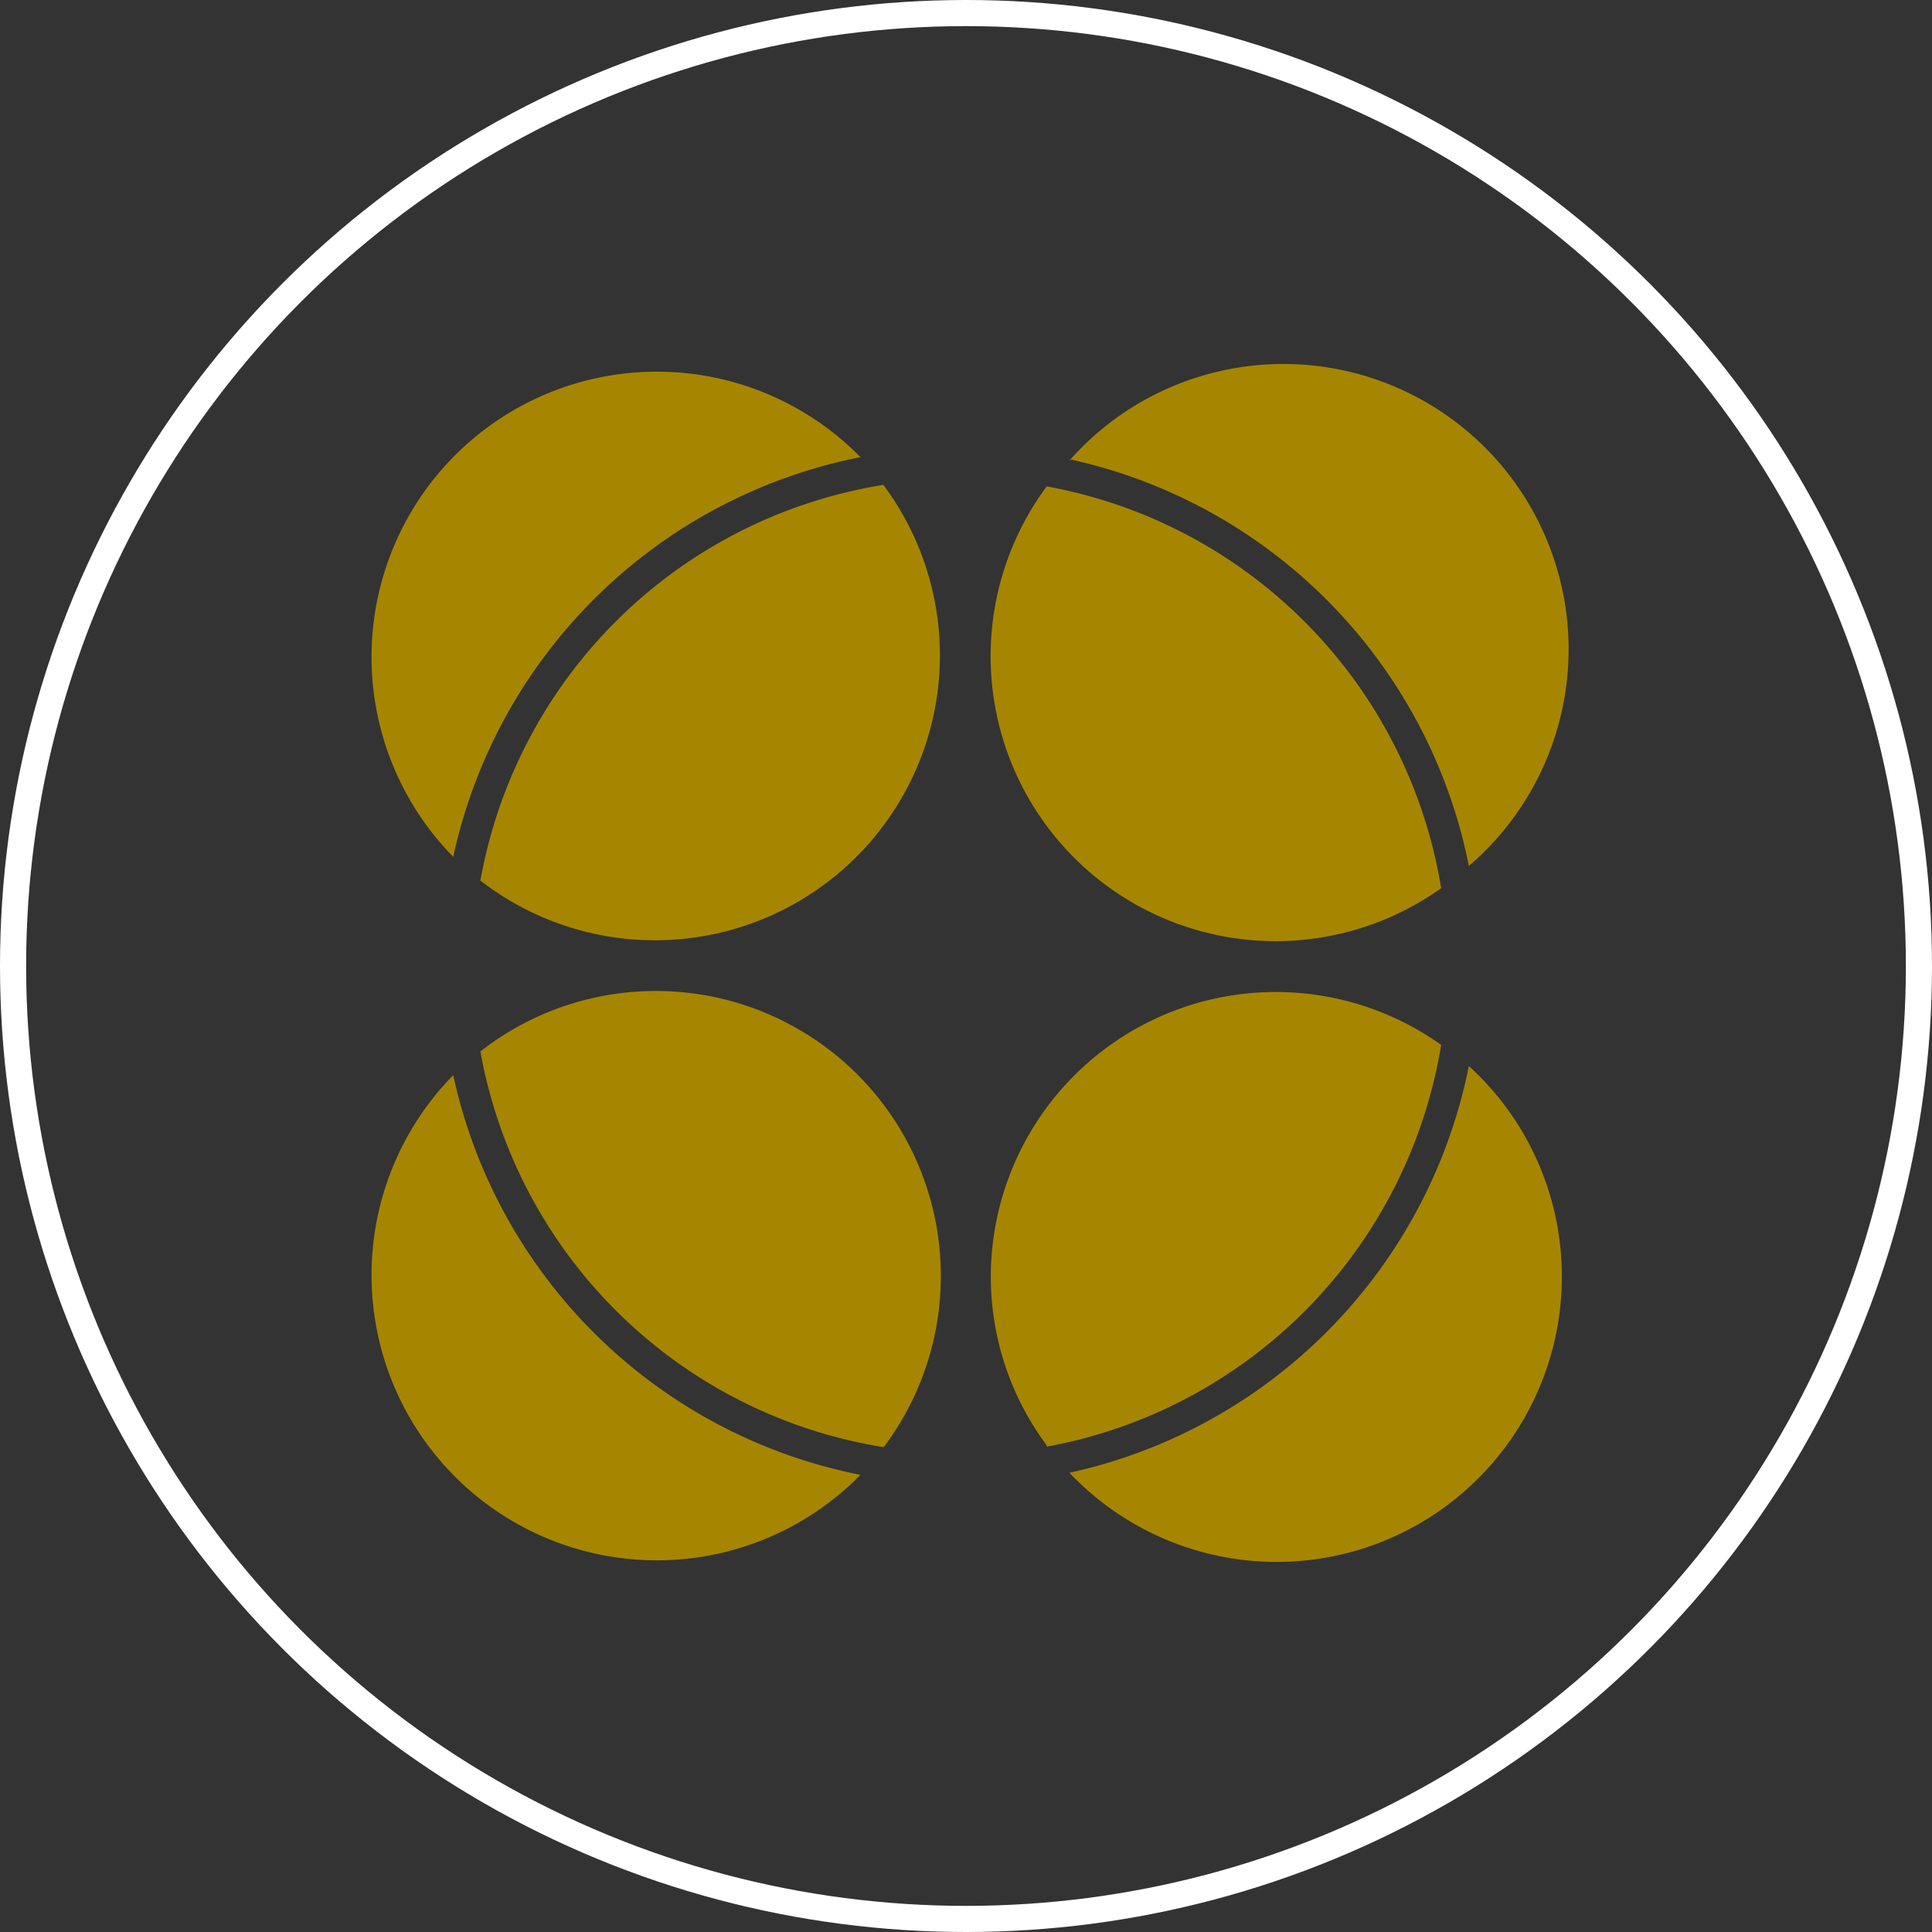
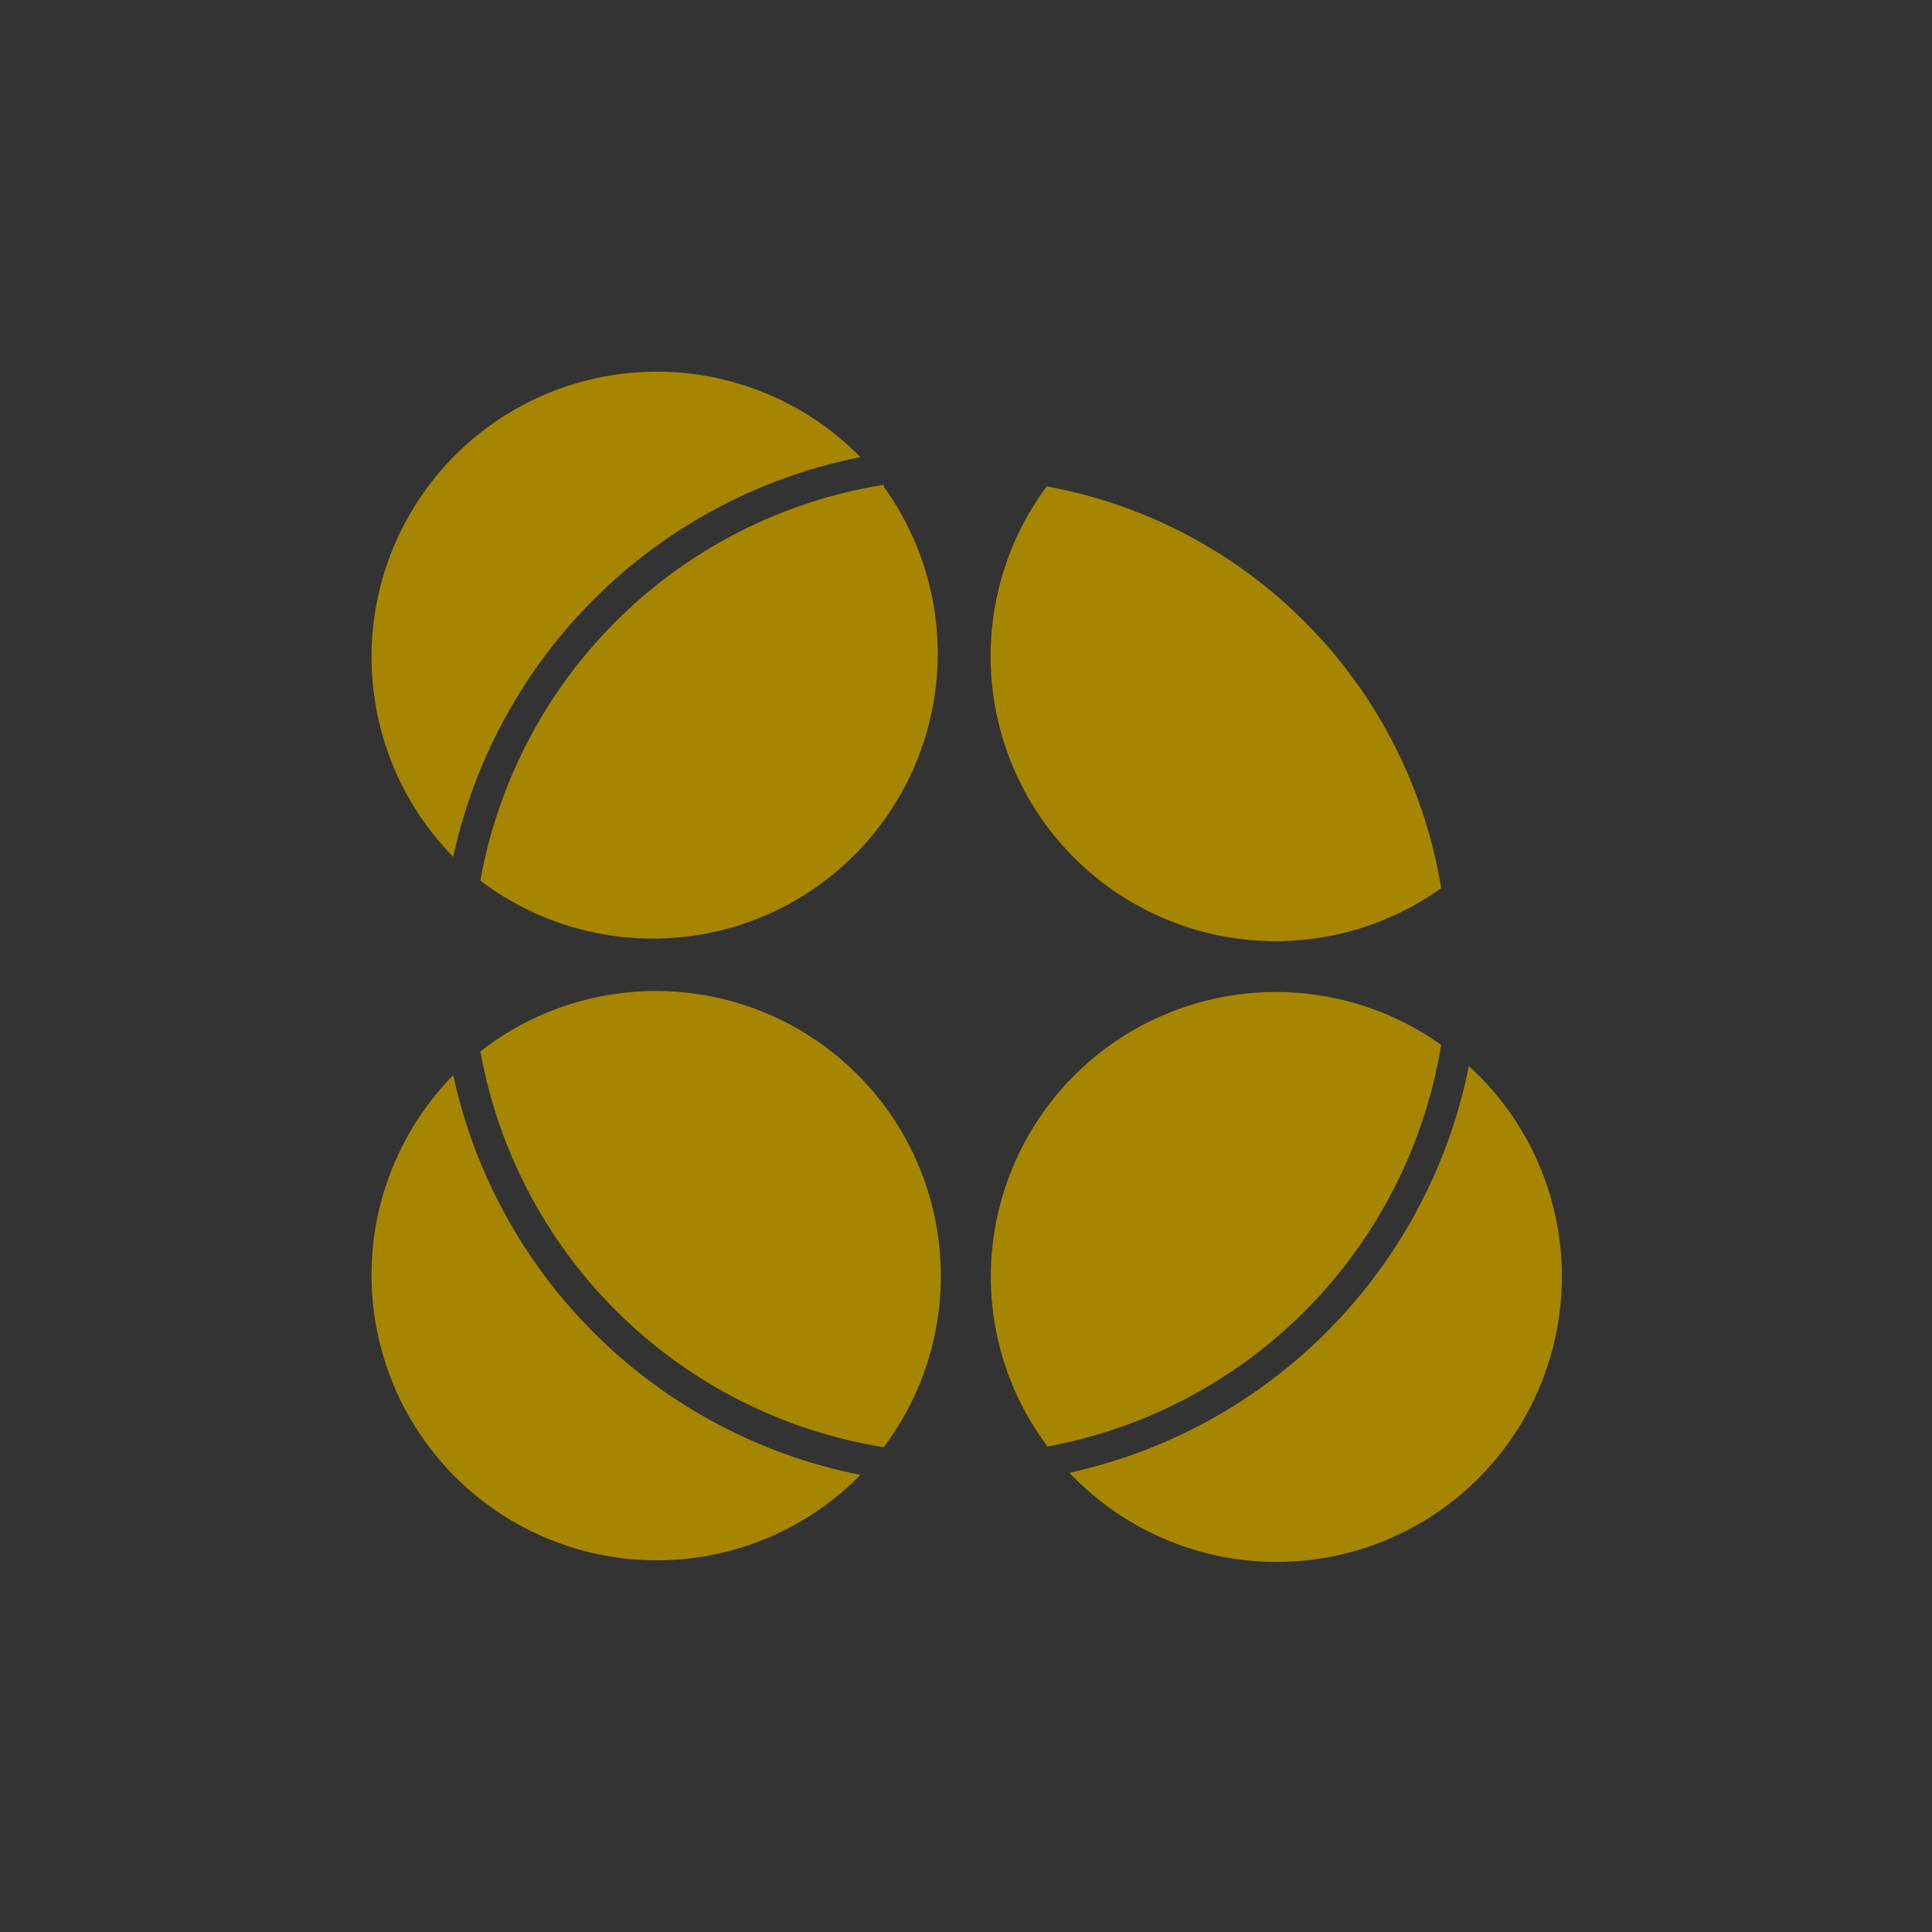
<svg xmlns="http://www.w3.org/2000/svg" viewBox="0 0 73.96 73.96">
  <rect x="0" y="0" width="73.96" height="73.96" fill="#333333" stroke="none" />
  <g id="Layer_2" data-name="Layer 2">
    <g id="Layer_7" data-name="Layer 7">
-       <circle cx="36.98" cy="36.98" r="36.48" style="fill:none;stroke:#fff;stroke-miterlimit:10" />
-       <path d="M40.07,55.33a10.82,10.82,0,0,1-2.14-6.47A10.91,10.91,0,0,1,55.17,40a18.71,18.71,0,0,1-15.1,15.38m.87-37.75A10.92,10.92,0,1,1,56.23,33.15,19.91,19.91,0,0,0,40.94,17.58m-7.11,1A10.91,10.91,0,0,1,18.39,33.71,18.68,18.68,0,0,1,33.83,18.56M18.39,40.25A10.91,10.91,0,0,1,33.83,55.4,18.69,18.69,0,0,1,18.39,40.25m41.4,8.61a10.92,10.92,0,0,1-18.85,7.52A19.94,19.94,0,0,0,56.23,40.81a10.88,10.88,0,0,1,3.56,8M55.17,34a10.91,10.91,0,0,1-15.1-15.38A18.7,18.7,0,0,1,55.17,34M32.94,56.46a10.92,10.92,0,1,1-15.59-15.3,19.9,19.9,0,0,0,15.59,15.3M17.35,32.8A10.92,10.92,0,1,1,32.94,17.5,19.9,19.9,0,0,0,17.35,32.8" style="fill:#a68600" />
+       <path d="M40.07,55.33a10.82,10.82,0,0,1-2.14-6.47A10.91,10.91,0,0,1,55.17,40a18.71,18.71,0,0,1-15.1,15.38m.87-37.75m-7.11,1A10.91,10.91,0,0,1,18.39,33.71,18.68,18.68,0,0,1,33.83,18.56M18.39,40.25A10.91,10.91,0,0,1,33.83,55.4,18.69,18.69,0,0,1,18.39,40.25m41.4,8.61a10.92,10.92,0,0,1-18.85,7.52A19.94,19.94,0,0,0,56.23,40.81a10.88,10.88,0,0,1,3.56,8M55.17,34a10.91,10.91,0,0,1-15.1-15.38A18.7,18.7,0,0,1,55.17,34M32.94,56.46a10.92,10.92,0,1,1-15.59-15.3,19.9,19.9,0,0,0,15.59,15.3M17.35,32.8A10.92,10.92,0,1,1,32.94,17.5,19.9,19.9,0,0,0,17.35,32.8" style="fill:#a68600" />
    </g>
  </g>
</svg>